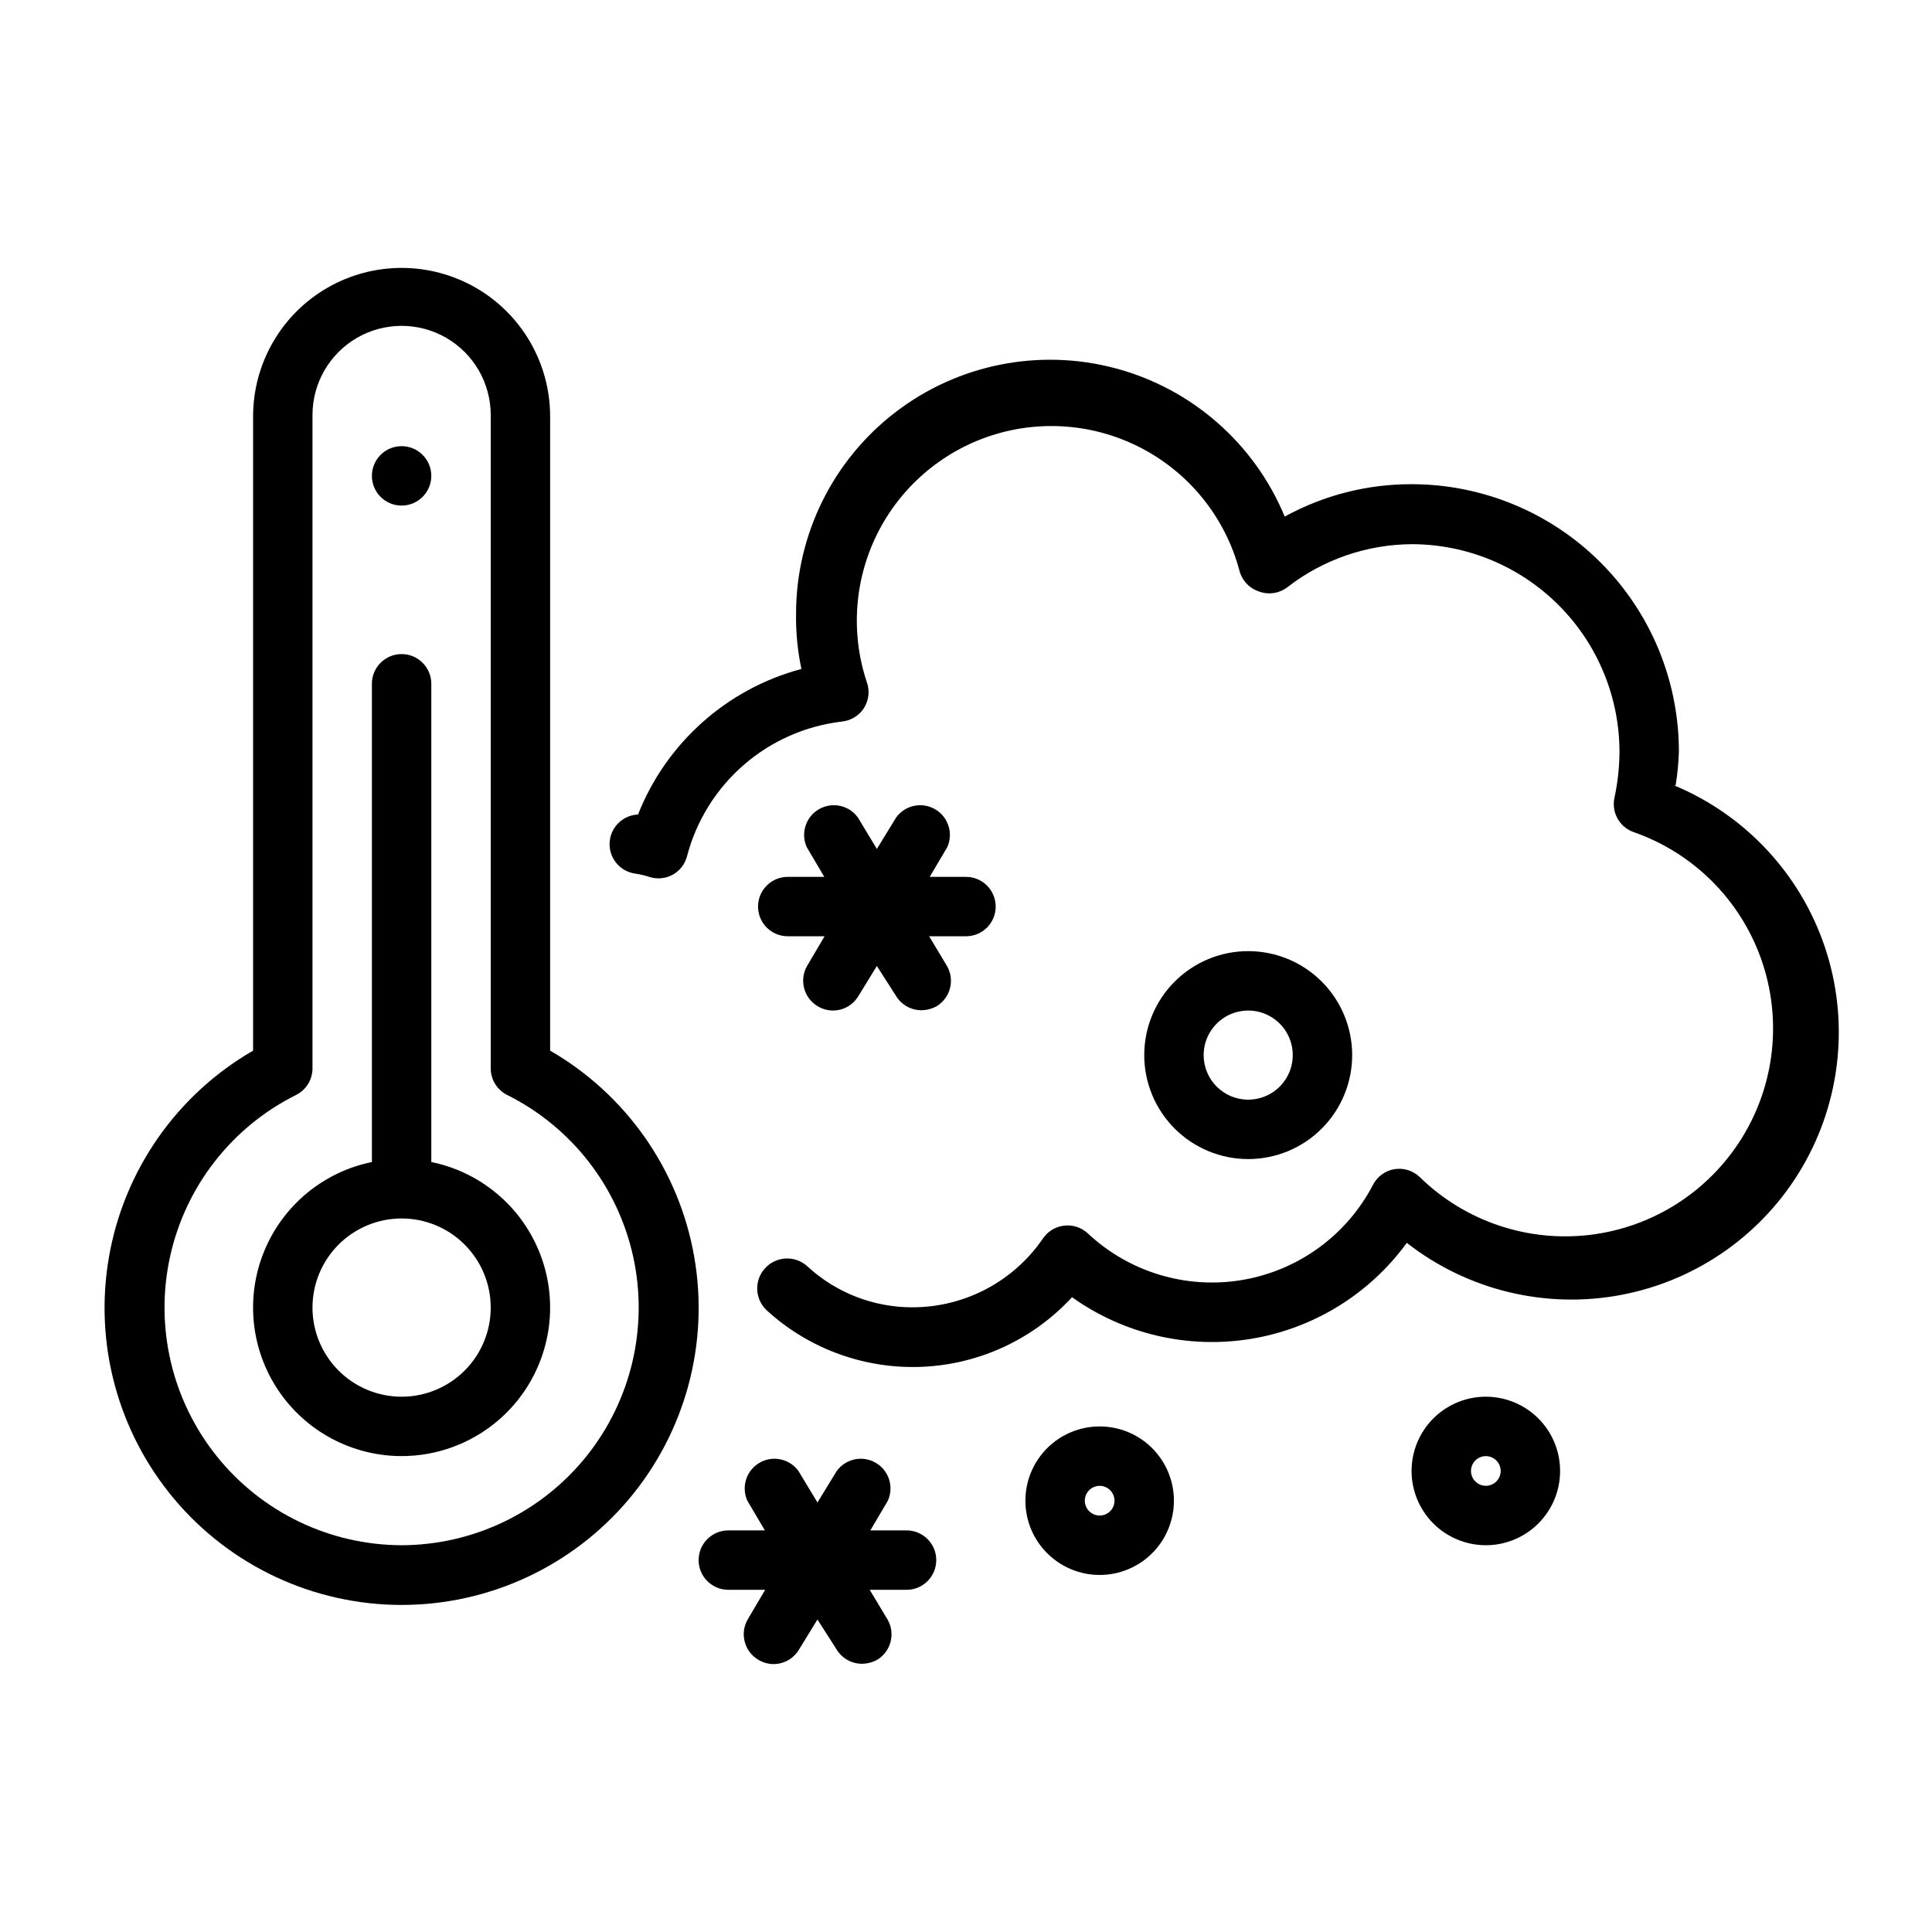
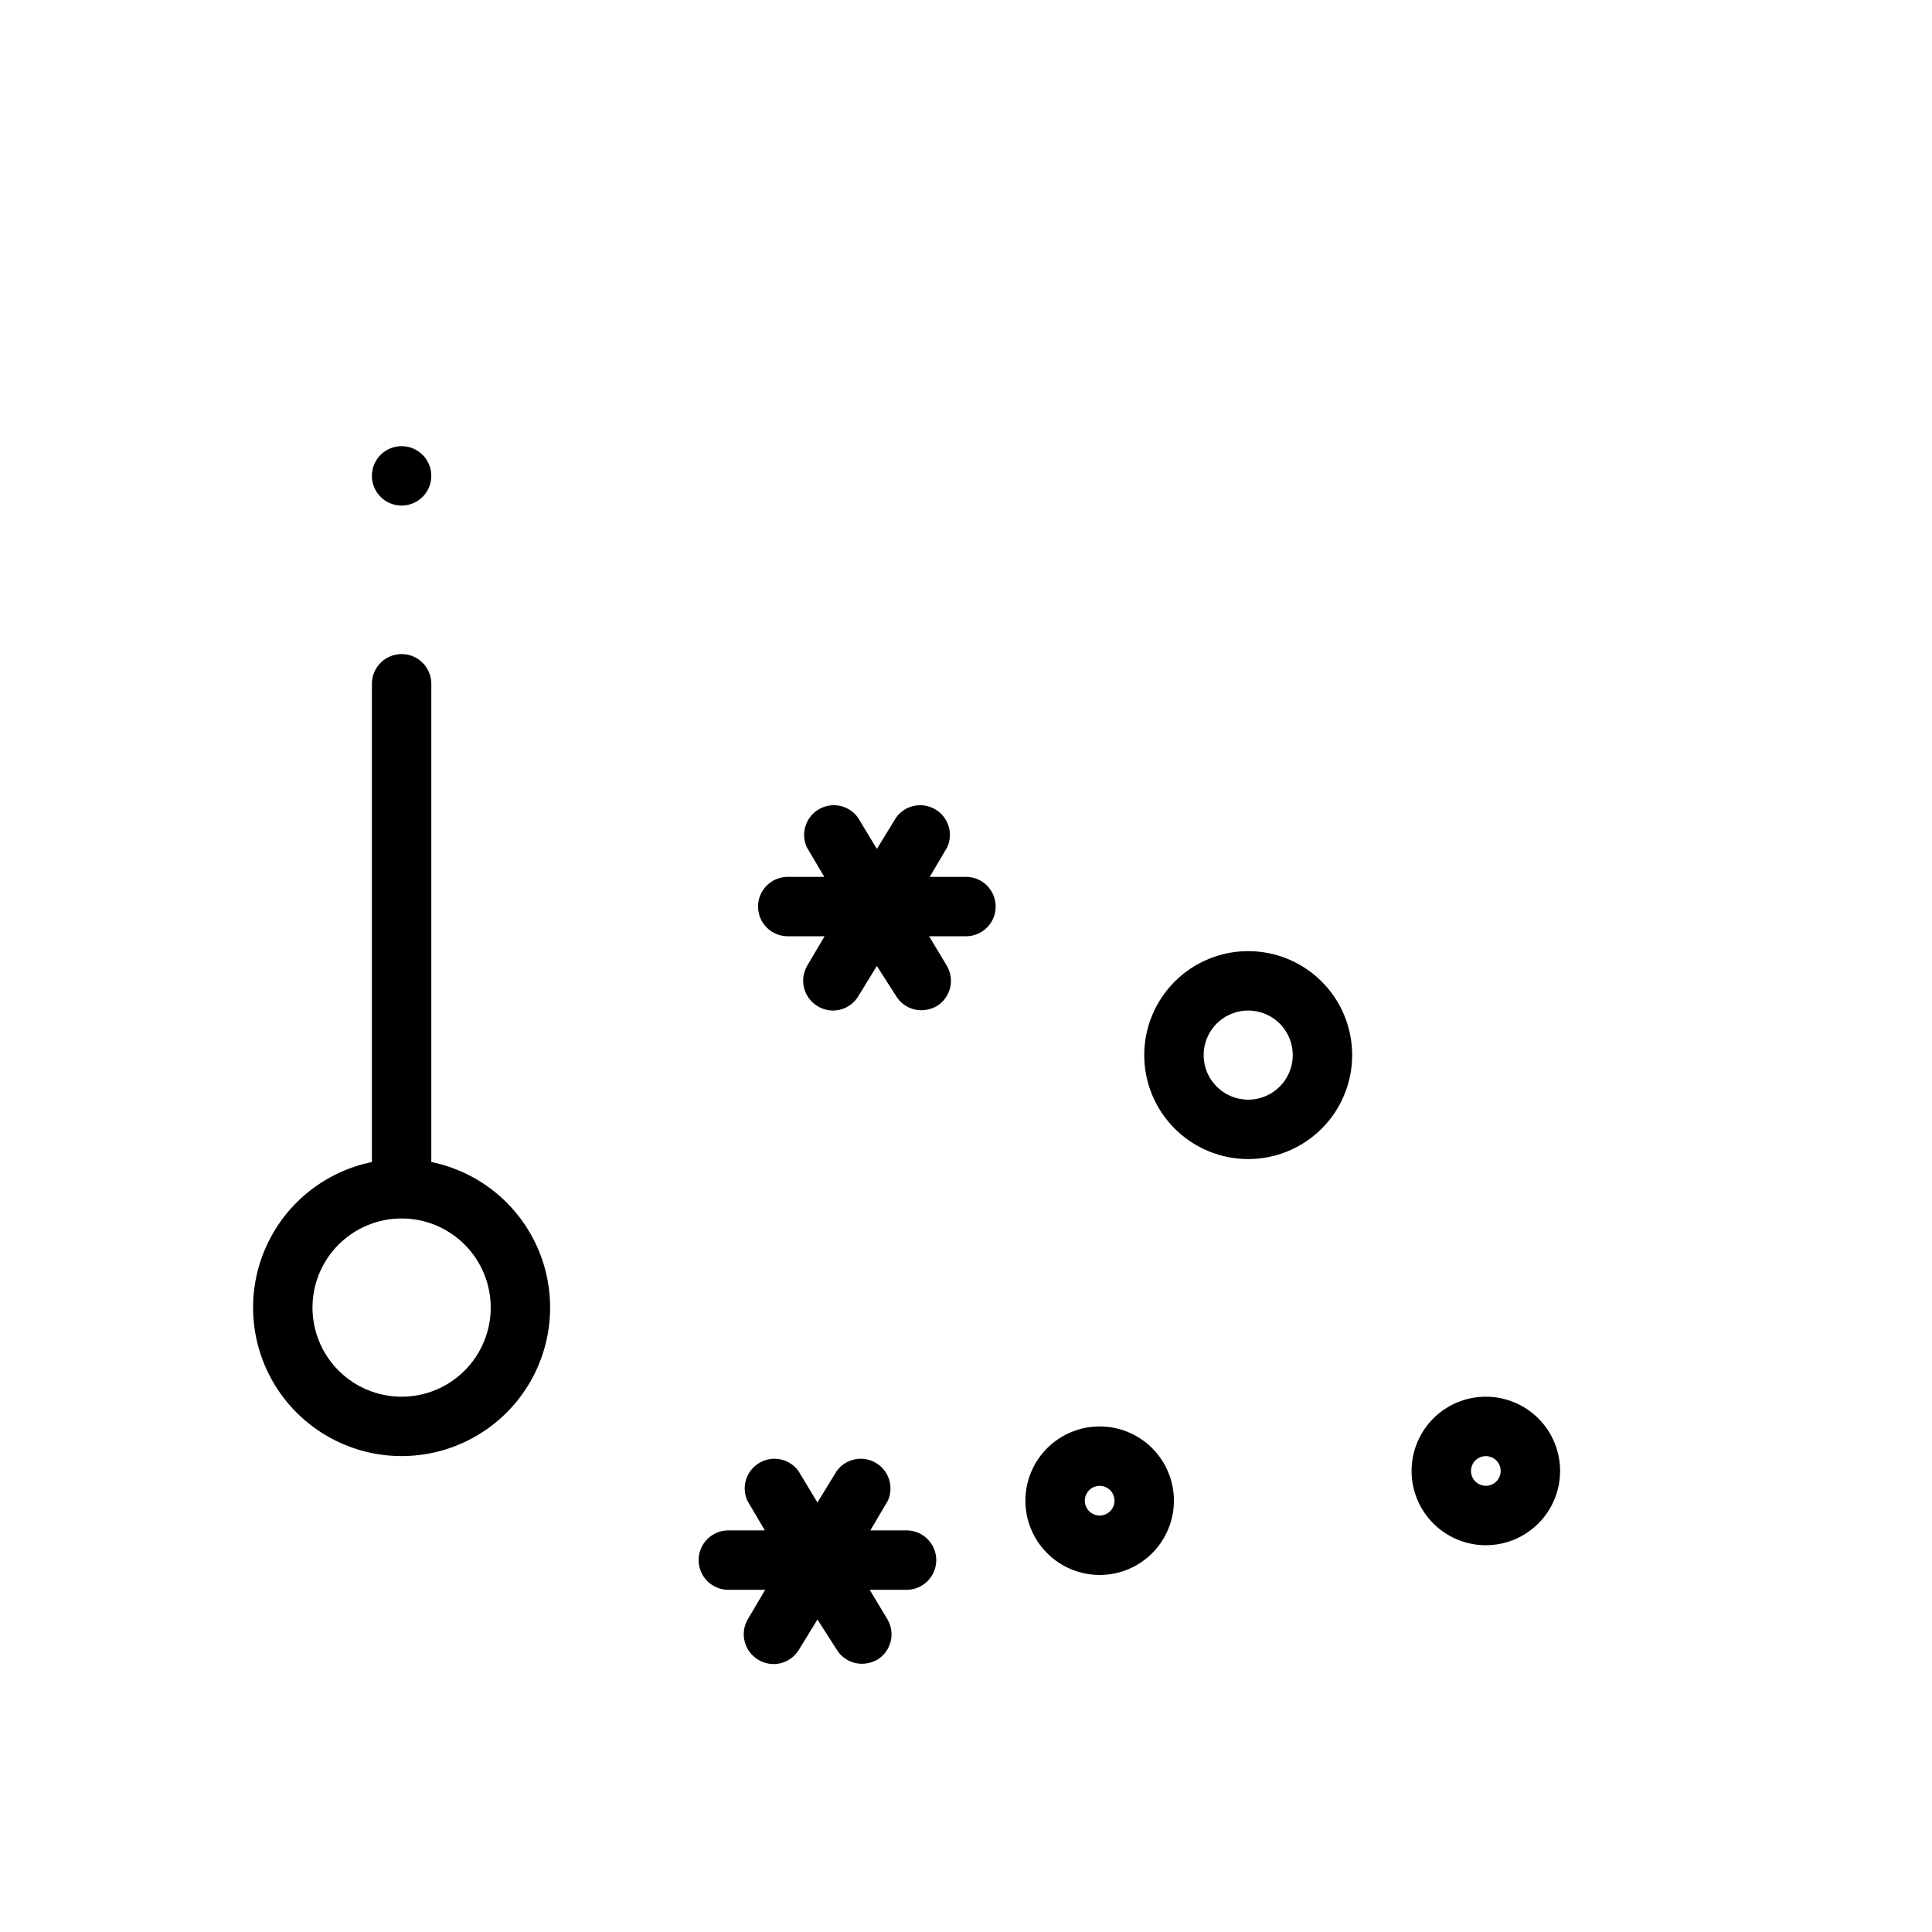
<svg xmlns="http://www.w3.org/2000/svg" fill="#000000" width="800px" height="800px" version="1.1" viewBox="144 144 512 512">
  <g>
-     <path d="m588.06 352.14c0.48-2.969 0.77-5.969 0.863-8.973 0-18.793-7.465-36.812-20.75-50.098-13.285-13.289-31.309-20.754-50.098-20.754-11.75-0.023-23.312 2.926-33.613 8.582-8.004-19.336-24.543-33.848-44.758-39.27-20.211-5.418-41.797-1.129-58.398 11.609-16.605 12.738-26.34 32.477-26.34 53.402-0.078 4.918 0.398 9.828 1.418 14.641-19.73 5.266-35.797 19.578-43.297 38.574-3.824 0.16-6.981 3.051-7.477 6.848-0.559 4.305 2.469 8.246 6.769 8.816 1.336 0.203 2.652 0.52 3.938 0.945 2.031 0.59 4.219 0.332 6.059-0.707 1.844-1.062 3.176-2.824 3.703-4.883 2.465-9.387 7.707-17.812 15.039-24.172 7.332-6.363 16.41-10.367 26.051-11.488 2.394-0.254 4.539-1.586 5.824-3.621 1.277-2.051 1.539-4.578 0.711-6.848-4.398-13.223-3.258-27.664 3.16-40.031 6.422-12.367 17.574-21.613 30.918-25.625 13.348-4.012 27.746-2.449 39.922 4.328 12.18 6.777 21.094 18.195 24.715 31.648 0.605 2.582 2.469 4.68 4.957 5.59 2.633 1.082 5.641 0.66 7.875-1.102 9.406-7.269 20.938-11.25 32.824-11.336 14.617 0 28.633 5.805 38.965 16.141 10.336 10.332 16.141 24.352 16.141 38.965-0.031 4.074-0.48 8.137-1.34 12.121-0.82 3.856 1.332 7.723 5.039 9.055 15.801 5.496 28.254 17.875 33.84 33.645 5.586 15.77 3.707 33.223-5.109 47.441-8.82 14.219-23.621 23.664-40.23 25.668-16.609 2.004-33.23-3.648-45.18-15.359-1.785-1.691-4.262-2.449-6.691-2.047-2.438 0.422-4.539 1.965-5.668 4.172-6.957 13.344-19.758 22.664-34.598 25.184-14.836 2.519-30-2.051-40.973-12.352-1.676-1.555-3.945-2.301-6.219-2.047-2.25 0.246-4.289 1.449-5.59 3.305-7.777 11.449-20.715 18.316-34.559 18.344-10.352 0.043-20.34-3.84-27.945-10.863-3.238-2.957-8.262-2.731-11.215 0.512-2.957 3.238-2.731 8.262 0.512 11.215 11.207 10.211 26.004 15.57 41.152 14.906 15.148-0.664 29.418-7.297 39.691-18.445 13.699 9.777 30.707 13.75 47.324 11.051 16.613-2.695 31.492-11.848 41.395-25.457 16.109 12.594 36.875 17.613 56.961 13.766 20.082-3.844 37.523-16.18 47.844-33.836 10.316-17.652 12.504-38.906 5.996-58.293-6.508-19.383-21.074-35.012-39.953-42.867z" />
    <path d="m384.25 549.57h-9.602l4.644-7.871c1.66-3.68 0.27-8.02-3.219-10.047-3.488-2.031-7.949-1.09-10.324 2.176l-5.117 8.344-5.035-8.344c-2.375-3.266-6.836-4.207-10.324-2.176-3.488 2.027-4.879 6.367-3.219 10.047l4.644 7.871h-9.68c-4.348 0-7.875 3.523-7.875 7.871s3.527 7.875 7.875 7.875h9.762l-4.644 7.871c-2.113 3.703-0.891 8.414 2.754 10.625 1.23 0.766 2.644 1.172 4.094 1.184 2.777 0 5.352-1.469 6.769-3.859l4.879-7.949 5.039 7.871c1.418 2.391 3.992 3.856 6.769 3.859 1.438-0.023 2.844-0.402 4.094-1.105 3.617-2.234 4.801-6.941 2.676-10.625l-4.723-7.871h9.762c4.348 0 7.871-3.527 7.871-7.875s-3.523-7.871-7.871-7.871z" />
    <path d="m344.89 384.25c0 2.09 0.828 4.09 2.305 5.566 1.477 1.477 3.481 2.305 5.566 2.305h9.762l-4.644 7.871v0.004c-2.109 3.703-0.891 8.414 2.754 10.625 1.23 0.762 2.648 1.172 4.094 1.18 2.781 0 5.356-1.465 6.769-3.856l4.883-7.949 5.039 7.871c1.418 2.391 3.988 3.856 6.769 3.856 1.434-0.02 2.84-0.398 4.094-1.102 3.613-2.238 4.801-6.941 2.676-10.625l-4.723-7.871 9.762-0.004c4.348 0 7.871-3.523 7.871-7.871s-3.523-7.871-7.871-7.871h-9.605l4.644-7.871c1.664-3.68 0.273-8.02-3.215-10.047-3.492-2.031-7.949-1.09-10.324 2.172l-5.117 8.348-5.039-8.348c-2.375-3.262-6.832-4.203-10.324-2.172-3.488 2.027-4.879 6.367-3.215 10.047l4.644 7.871h-9.684c-4.348 0-7.871 3.523-7.871 7.871z" />
    <path d="m502.34 423.61c0-7.305-2.902-14.312-8.07-19.48-5.168-5.168-12.176-8.07-19.484-8.07-7.305 0-14.312 2.902-19.48 8.07-5.168 5.168-8.07 12.176-8.07 19.48 0 7.309 2.902 14.316 8.07 19.484 5.168 5.168 12.176 8.07 19.48 8.07 7.309 0 14.316-2.902 19.484-8.07 5.168-5.168 8.07-12.176 8.07-19.484zm-39.359 0c0-4.773 2.875-9.082 7.289-10.906 4.41-1.828 9.488-0.82 12.867 2.559 3.375 3.375 4.387 8.457 2.559 12.867-1.828 4.414-6.133 7.289-10.91 7.289-6.519 0-11.805-5.285-11.805-11.809z" />
    <path d="m435.42 522.02c-5.219 0-10.223 2.074-13.914 5.762-3.691 3.691-5.766 8.699-5.766 13.918s2.074 10.227 5.766 13.914c3.691 3.691 8.695 5.766 13.914 5.766s10.227-2.074 13.918-5.766c3.688-3.688 5.762-8.695 5.762-13.914s-2.074-10.227-5.762-13.918c-3.691-3.688-8.699-5.762-13.918-5.762zm0 23.617c-1.59 0-3.027-0.961-3.637-2.43-0.609-1.473-0.27-3.164 0.855-4.293 1.125-1.125 2.816-1.461 4.289-0.852 1.469 0.609 2.43 2.043 2.43 3.637 0 1.043-0.414 2.043-1.152 2.781-0.738 0.738-1.742 1.156-2.785 1.156z" />
    <path d="m537.76 514.14c-5.219 0-10.223 2.07-13.914 5.762s-5.766 8.695-5.766 13.918c0 5.219 2.074 10.223 5.766 13.914 3.691 3.691 8.695 5.766 13.914 5.766s10.227-2.074 13.918-5.766c3.691-3.691 5.762-8.695 5.762-13.914 0-5.223-2.07-10.227-5.762-13.918-3.691-3.691-8.699-5.762-13.918-5.762zm0 23.617v-0.004c-1.59 0-3.027-0.957-3.637-2.43-0.609-1.469-0.27-3.164 0.855-4.289s2.816-1.461 4.289-0.852c1.469 0.609 2.43 2.043 2.43 3.637 0 1.043-0.414 2.043-1.152 2.781s-1.738 1.152-2.785 1.152z" />
    <path d="m258.3 451.95v-126.74c0-4.348-3.523-7.871-7.871-7.871-4.348 0-7.871 3.523-7.871 7.871v126.74c-12.859 2.625-23.562 11.484-28.543 23.625s-3.586 25.965 3.723 36.863c7.309 10.898 19.57 17.438 32.691 17.438 13.121 0 25.383-6.539 32.691-17.438 7.309-10.898 8.703-24.723 3.723-36.863s-15.684-21-28.543-23.625zm-7.871 62.188v0.004c-6.262 0-12.27-2.488-16.699-6.918-4.43-4.43-6.918-10.438-6.918-16.699 0-6.266 2.488-12.27 6.918-16.699 4.43-4.43 10.438-6.918 16.699-6.918 6.266 0 12.27 2.488 16.699 6.918 4.43 4.43 6.918 10.434 6.918 16.699 0 6.262-2.488 12.27-6.918 16.699-4.43 4.43-10.434 6.918-16.699 6.918z" />
    <path d="m258.3 270.11c0 4.348-3.523 7.871-7.871 7.871-4.348 0-7.871-3.523-7.871-7.871s3.523-7.871 7.871-7.871c4.348 0 7.871 3.523 7.871 7.871" />
-     <path d="m289.79 422.43v-168.07c0-14.062-7.5-27.059-19.68-34.09-12.176-7.027-27.18-7.027-39.359 0-12.18 7.031-19.68 20.027-19.68 34.09v168.07c-20.152 11.633-34.125 31.59-38.164 54.504-4.043 22.914 2.262 46.445 17.219 64.27s37.035 28.121 60.305 28.121c23.27 0 45.348-10.297 60.305-28.121s21.262-41.355 17.219-64.27c-4.039-22.914-18.012-42.871-38.164-54.504zm-39.359 131.07c-19.047-0.047-37.055-8.707-48.973-23.566-11.922-14.855-16.477-34.312-12.391-52.914 4.082-18.605 16.371-34.363 33.418-42.859 2.648-1.336 4.32-4.043 4.328-7.008v-173.18c0-8.438 4.504-16.234 11.809-20.453 7.309-4.219 16.309-4.219 23.617 0 7.309 4.219 11.809 12.016 11.809 20.453v173.18c0.008 2.965 1.684 5.672 4.328 7.008 17.051 8.496 29.336 24.254 33.422 42.859 4.082 18.602-0.473 38.059-12.395 52.914-11.918 14.859-29.926 23.52-48.973 23.566z" />
  </g>
</svg>